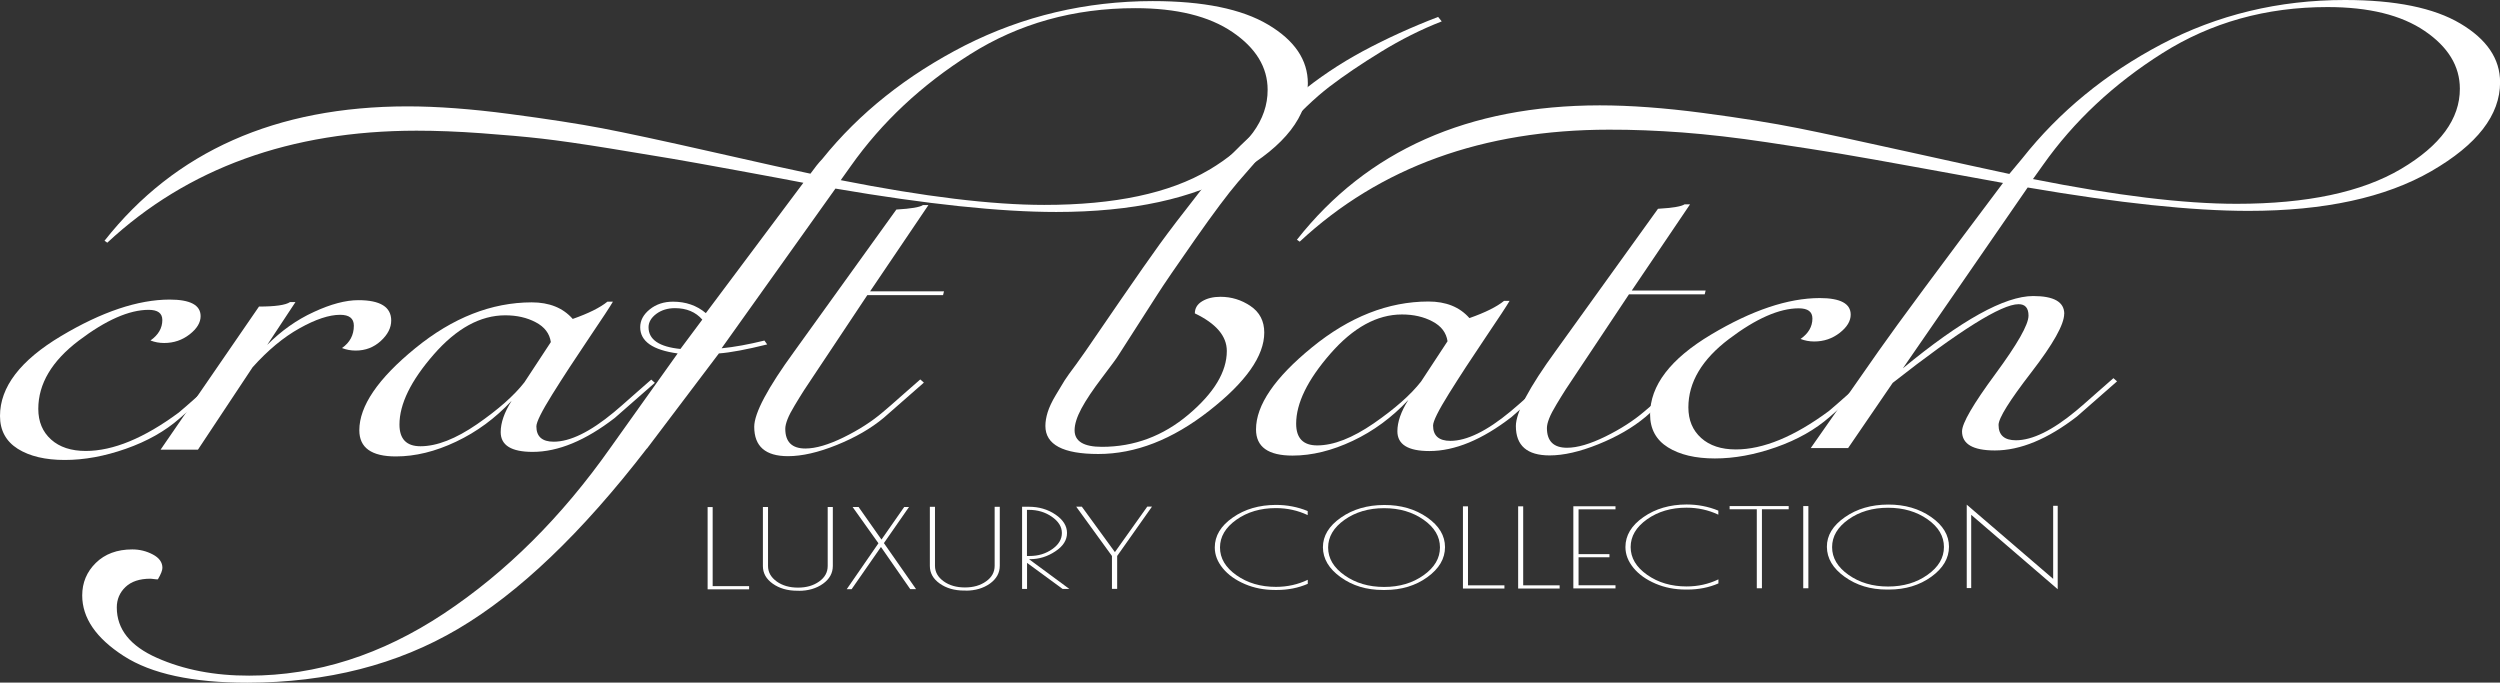
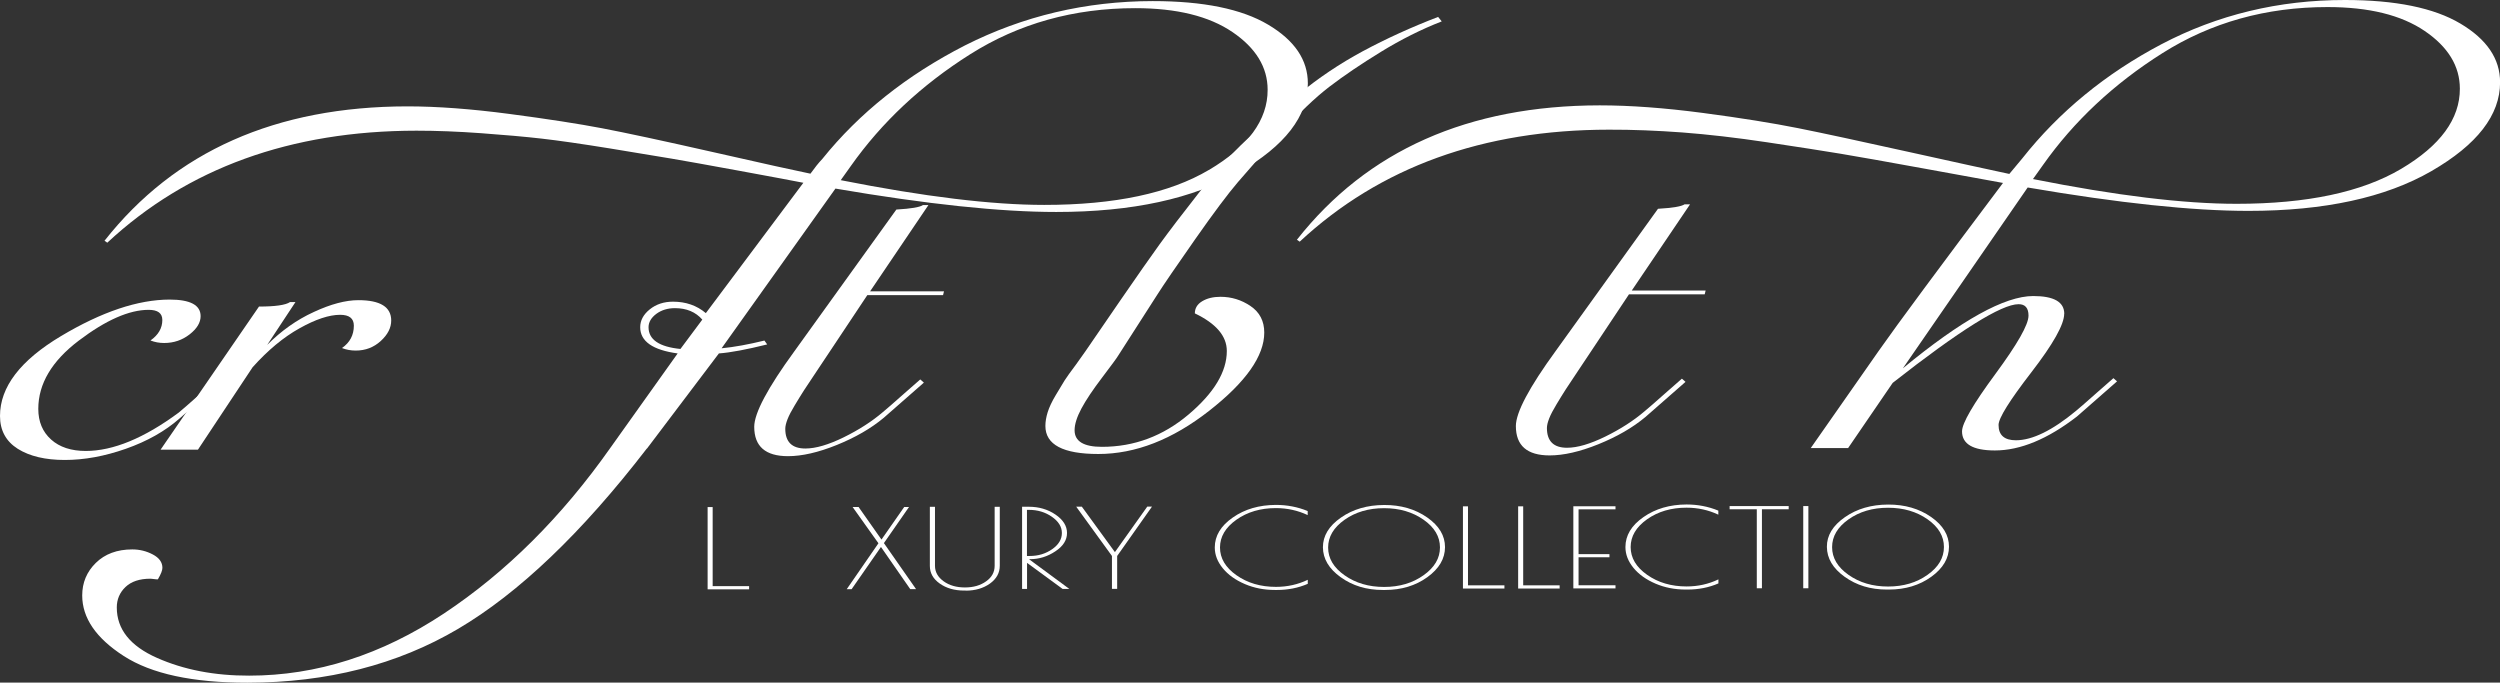
<svg xmlns="http://www.w3.org/2000/svg" viewBox="0 0 297.09 81.12" data-name="Layer 2" id="Layer_2">
  <rect x="0" y="0" width="297.09" height="81.12" fill="#333333" stroke="none" />
  <defs>
    <style>
      .cls-1 {
        fill: #fff;
      }
    </style>
  </defs>
  <g data-name="Layer 1" id="Layer_1-2">
    <g>
      <g>
        <path d="M23.74,46.87c1.23-1.09,1.88-1.66,1.95-1.71l.43,.38-4.77,4.18c-1.73,1.52-3.86,2.72-6.39,3.61-2.53,.89-4.95,1.33-7.26,1.33s-4.17-.44-5.58-1.32C.71,52.45,0,51.15,0,49.43c0-3.44,2.41-6.6,7.25-9.49s9.14-4.33,12.9-4.34c2.46,0,3.69,.65,3.69,1.97,0,.76-.43,1.48-1.3,2.16-.87,.68-1.88,1.03-3.03,1.03-.58,0-1.12-.1-1.63-.3,.94-.66,1.41-1.47,1.41-2.43,0-.81-.54-1.21-1.63-1.21-2.31,0-5.08,1.22-8.29,3.65-3.21,2.43-4.82,5.14-4.82,8.12,0,1.52,.51,2.73,1.52,3.64,1.01,.91,2.39,1.36,4.12,1.36,3.25,0,6.94-1.52,11.05-4.56,.43-.35,1.26-1.08,2.49-2.17Z" class="cls-1" />
        <path d="M30.77,36.43c1.95,0,3.18-.18,3.69-.53h.65s-3.36,5.09-3.36,5.09c1.66-1.67,3.5-2.98,5.53-3.91,2.02-.94,3.79-1.41,5.31-1.41,2.6,0,3.9,.81,3.9,2.42,0,.86-.41,1.67-1.24,2.43-.83,.76-1.82,1.14-2.98,1.14-.58,0-1.12-.1-1.63-.3,.94-.66,1.41-1.54,1.41-2.66,0-.86-.54-1.29-1.63-1.29-1.3,0-2.91,.53-4.82,1.6-1.91,1.06-3.77,2.61-5.58,4.63l-6.5,9.8h-4.44s11.69-17,11.69-17Z" class="cls-1" />
-         <path d="M72.83,35.86c-.29,.51-1.24,1.96-2.87,4.37-1.62,2.4-3.07,4.62-4.33,6.64-1.26,2.02-1.89,3.29-1.89,3.8,0,1.21,.69,1.82,2.06,1.82,1.95,0,4.34-1.17,7.15-3.5,.43-.35,1.26-1.08,2.49-2.17,1.23-1.09,1.88-1.66,1.95-1.71l.43,.38-4.77,4.18c-3.47,2.68-6.72,4.03-9.75,4.03-2.53,0-3.8-.78-3.8-2.35,0-1.11,.43-2.35,1.3-3.72-1.95,2.08-4.15,3.7-6.61,4.86-2.46,1.17-4.84,1.75-7.15,1.75-2.89,0-4.34-1.03-4.34-3.11,0-2.88,2.22-6.14,6.66-9.76,4.44-3.62,9.05-5.43,13.82-5.44,2.1,0,3.72,.65,4.88,1.97,1.88-.66,3.25-1.34,4.12-2.05h.65Zm-7.37,4.79c-.15-1.01-.74-1.8-1.79-2.35-1.05-.56-2.26-.83-3.63-.83-2.96,0-5.8,1.56-8.51,4.67-2.71,3.11-4.06,5.88-4.06,8.31,0,1.72,.83,2.58,2.5,2.58,1.95,0,4.19-.88,6.72-2.62,2.53-1.75,4.41-3.41,5.63-4.98l3.14-4.78Z" class="cls-1" />
        <path d="M76.86,53.31c-7.72,10.02-15.2,17.16-22.42,21.42-7.22,4.26-15.57,6.39-25.04,6.4-6.5,0-11.4-1.05-14.69-3.17-3.29-2.12-4.94-4.52-4.94-7.2,0-1.52,.54-2.81,1.62-3.87,1.08-1.06,2.53-1.6,4.33-1.6,.87,0,1.68,.2,2.44,.6,.76,.4,1.14,.93,1.14,1.59,0,.3-.18,.76-.54,1.37-.14,0-.31-.01-.49-.04s-.31-.04-.38-.04c-1.3,0-2.29,.33-2.98,.99-.69,.66-1.03,1.47-1.03,2.43,0,2.58,1.59,4.58,4.78,5.99,3.18,1.41,6.83,2.12,10.95,2.11,8.02,0,15.73-2.47,23.14-7.38,7.4-4.91,13.99-11.47,19.77-19.67l8.01-11.24c-2.96-.4-4.45-1.44-4.45-3.11,0-.81,.38-1.52,1.14-2.13s1.68-.91,2.76-.91c1.52,0,2.82,.45,3.9,1.36l11.59-15.49c-1.01-.2-3.51-.67-7.48-1.4-3.98-.73-6.7-1.22-8.19-1.47-1.48-.25-3.92-.65-7.32-1.21-3.4-.55-6.11-.94-8.13-1.17s-4.41-.44-7.16-.64c-2.75-.2-5.31-.3-7.7-.3-14.96,.01-27.21,4.45-36.74,13.31l-.33-.23c8.37-10.63,20.37-15.95,35.98-15.97,3.54,0,7.59,.3,12.14,.9,4.55,.6,8.22,1.17,11,1.7,2.78,.53,7.17,1.47,13.17,2.83,6,1.36,9.87,2.22,11.6,2.57,.51-.71,.97-1.29,1.41-1.75,4.4-5.47,10.05-9.96,16.95-13.49C121.6,1.9,129.03,.14,136.98,.13c6,0,10.57,.93,13.72,2.8,3.15,1.87,4.72,4.19,4.72,6.98,0,3.9-2.72,7.41-8.17,10.56-5.45,3.14-12.7,4.72-21.73,4.72-6.65,0-15.39-.92-26.24-2.78l-13.53,18.98c1.52-.15,3.22-.46,5.09-.92l.33,.46c-2.46,.61-4.37,.97-5.74,1.07l-8.55,11.31Zm4-11.84l2.6-3.49c-.8-.91-1.88-1.36-3.25-1.36-.87,0-1.61,.23-2.22,.68-.61,.46-.92,.99-.92,1.59,0,1.47,1.27,2.33,3.8,2.58Zm62.8-21.27c4.66-2.76,6.99-5.94,6.98-9.53,0-2.68-1.4-4.97-4.18-6.86s-6.63-2.84-11.55-2.84c-7.3,0-13.84,1.83-19.62,5.48-5.78,3.65-10.51,8.08-14.19,13.29l-1.19,1.67c9.9,1.96,17.96,2.94,24.18,2.94,8.38,0,14.9-1.39,19.56-4.15Z" class="cls-1" />
        <path d="M106.54,24.9c1.73-.1,2.78-.28,3.14-.53h.65s-6.93,10.25-6.93,10.25h8.78s-.11,.45-.11,.45h-9s-4.55,6.84-4.55,6.84c-.36,.56-.87,1.32-1.52,2.28-.65,.96-1.14,1.7-1.46,2.2-.32,.51-.69,1.09-1.08,1.75-.4,.66-.69,1.21-.87,1.67-.18,.46-.27,.84-.27,1.14,0,1.57,.8,2.35,2.39,2.35,1.23,0,2.75-.45,4.55-1.33,1.81-.89,3.36-1.89,4.66-3,.43-.35,1.26-1.08,2.49-2.17,1.23-1.09,1.88-1.66,1.95-1.71l.43,.38-4.77,4.18c-1.52,1.27-3.38,2.34-5.58,3.23s-4.14,1.33-5.8,1.33c-2.67,0-4.01-1.16-4.01-3.49,0-1.62,1.59-4.61,4.76-8.96l12.13-16.86Z" class="cls-1" />
        <path d="M131,44.83c-1.12,1.47-1.95,2.71-2.49,3.72-.54,1.01-.81,1.87-.81,2.58,0,1.32,1.09,1.97,3.25,1.97,3.83,0,7.26-1.28,10.29-3.84,3.03-2.56,4.55-5.08,4.55-7.55,0-1.77-1.27-3.26-3.8-4.47,0-.61,.29-1.09,.87-1.44,.58-.35,1.3-.53,2.17-.53,1.3,0,2.49,.36,3.58,1.1,1.08,.73,1.63,1.78,1.63,3.15,0,2.78-2.18,5.88-6.55,9.3s-8.76,5.13-13.17,5.13c-4.19,0-6.29-1.11-6.29-3.33,0-.51,.09-1.05,.27-1.63s.5-1.27,.97-2.05c.47-.78,.81-1.35,1.03-1.71,.22-.35,.69-1.01,1.41-1.97l1.08-1.52c.87-1.27,2.27-3.32,4.22-6.15,1.95-2.83,3.48-5.02,4.6-6.57,1.12-1.54,2.67-3.58,4.66-6.11,1.99-2.53,3.86-4.62,5.63-6.27,1.77-1.65,3.83-3.44,6.17-5.39,2.35-1.95,4.91-3.67,7.69-5.17,2.78-1.49,5.76-2.85,8.94-4.07l.43,.53c-2.46,.96-4.86,2.17-7.21,3.61s-4.39,2.82-6.12,4.14c-1.73,1.32-3.68,3.19-5.85,5.62s-3.84,4.34-5.04,5.73c-1.19,1.39-2.89,3.66-5.09,6.8s-3.7,5.33-4.49,6.57c-.79,1.24-2.35,3.66-4.65,7.25-.14,.25-.78,1.11-1.89,2.58Z" class="cls-1" />
-         <path d="M179.39,35.76c-.29,.51-1.24,1.96-2.87,4.37-1.62,2.4-3.07,4.62-4.33,6.64-1.26,2.02-1.89,3.29-1.89,3.8,0,1.21,.69,1.82,2.06,1.82,1.95,0,4.34-1.17,7.15-3.5,.43-.35,1.26-1.08,2.49-2.17,1.23-1.09,1.88-1.66,1.95-1.71l.43,.38-4.77,4.18c-3.47,2.68-6.72,4.03-9.75,4.03-2.53,0-3.8-.78-3.8-2.35,0-1.11,.43-2.35,1.3-3.72-1.95,2.08-4.15,3.7-6.61,4.86s-4.84,1.75-7.15,1.75c-2.89,0-4.34-1.03-4.34-3.11,0-2.88,2.22-6.14,6.66-9.76,4.44-3.62,9.05-5.43,13.82-5.44,2.1,0,3.72,.65,4.88,1.97,1.88-.66,3.25-1.34,4.12-2.05h.65Zm-7.37,4.79c-.15-1.01-.74-1.8-1.79-2.35-1.05-.56-2.26-.83-3.63-.83-2.96,0-5.8,1.56-8.51,4.67-2.71,3.11-4.06,5.88-4.06,8.31,0,1.72,.83,2.58,2.5,2.58,1.95,0,4.19-.88,6.72-2.62,2.53-1.75,4.41-3.41,5.63-4.98l3.14-4.78Z" class="cls-1" />
        <path d="M197.05,24.81c1.73-.1,2.78-.28,3.14-.53h.65s-6.93,10.25-6.93,10.25h8.78s-.11,.45-.11,.45h-9s-4.55,6.84-4.55,6.84c-.36,.56-.87,1.32-1.52,2.28-.65,.96-1.14,1.7-1.46,2.2-.32,.51-.69,1.09-1.08,1.75-.4,.66-.69,1.21-.87,1.67-.18,.46-.27,.84-.27,1.14,0,1.57,.8,2.35,2.39,2.35,1.23,0,2.75-.45,4.55-1.33,1.81-.89,3.36-1.89,4.66-3,.43-.35,1.26-1.08,2.49-2.17,1.23-1.09,1.88-1.66,1.95-1.71l.43,.38-4.77,4.18c-1.52,1.27-3.38,2.34-5.58,3.23s-4.14,1.33-5.8,1.33c-2.67,0-4.01-1.16-4.01-3.49,0-1.62,1.59-4.61,4.76-8.96l12.13-16.86Z" class="cls-1" />
-         <path d="M219.83,46.69c1.23-1.09,1.88-1.66,1.95-1.71l.43,.38-4.77,4.18c-1.73,1.52-3.86,2.72-6.39,3.61-2.53,.89-4.95,1.33-7.26,1.33s-4.17-.44-5.58-1.32c-1.41-.88-2.12-2.19-2.12-3.91,0-3.44,2.41-6.6,7.25-9.49s9.14-4.33,12.9-4.34c2.46,0,3.69,.65,3.69,1.97,0,.76-.43,1.48-1.3,2.16-.87,.68-1.88,1.03-3.03,1.03-.58,0-1.12-.1-1.63-.3,.94-.66,1.41-1.47,1.41-2.43,0-.81-.54-1.21-1.63-1.21-2.31,0-5.08,1.22-8.29,3.65-3.21,2.43-4.82,5.14-4.82,8.12,0,1.52,.51,2.73,1.52,3.64,1.01,.91,2.39,1.36,4.12,1.36,3.25,0,6.94-1.52,11.05-4.56,.43-.35,1.26-1.08,2.49-2.17Z" class="cls-1" />
        <path d="M245.3,37.29c0,1.26-1.3,3.58-3.9,6.95-2.6,3.37-3.9,5.45-3.9,6.26,0,1.21,.69,1.82,2.06,1.82,1.95,0,4.34-1.17,7.15-3.5,.43-.35,1.26-1.08,2.49-2.17,1.23-1.09,1.88-1.66,1.95-1.71l.43,.38-4.77,4.18c-3.47,2.68-6.72,4.03-9.75,4.03-2.6,0-3.9-.76-3.9-2.27,0-.96,1.32-3.23,3.95-6.8s3.95-5.88,3.95-6.95c0-.91-.4-1.37-1.19-1.36-2.02,0-7.01,3.12-14.95,9.35l-5.3,7.75h-4.44s8.12-11.61,8.12-11.61c2.24-3.19,7.15-9.82,14.73-19.9-1.37-.25-4.41-.81-9.11-1.66-4.7-.86-8.1-1.46-10.19-1.81-2.1-.35-5.01-.8-8.73-1.36s-7.08-.94-10.08-1.17c-3-.22-5.91-.34-8.73-.33-14.96,.01-27.21,4.45-36.74,13.31l-.33-.23c8.37-10.63,20.37-15.95,35.98-15.97,3.61,0,7.7,.3,12.25,.9,4.55,.6,8.33,1.21,11.33,1.81,3,.6,7.39,1.55,13.17,2.83,5.78,1.28,9.76,2.15,11.93,2.61l1.52-1.82c4.4-5.57,9.93-10.1,16.57-13.6C263.52,1.76,270.78,0,278.66,0c6,0,10.57,.93,13.72,2.8,3.15,1.87,4.72,4.19,4.72,6.98,0,3.9-2.72,7.41-8.17,10.56-5.45,3.14-12.7,4.72-21.73,4.72-6.65,0-15.39-.92-26.24-2.78l-14.83,21.49c6.93-5.72,12.1-8.59,15.49-8.59,2.46,0,3.69,.7,3.69,2.12Zm-3.7-16.01c9.83,1.96,17.89,2.94,24.18,2.94,8.38,0,14.9-1.39,19.56-4.15,4.66-2.76,6.99-5.94,6.98-9.53,0-2.68-1.4-4.97-4.18-6.86-2.78-1.89-6.63-2.84-11.55-2.84-7.3,0-13.84,1.83-19.62,5.48-5.78,3.65-10.51,8.08-14.19,13.29l-1.19,1.67Z" class="cls-1" />
      </g>
      <g>
        <path d="M84.69,60.26v9.39s4.33,0,4.33,0v.38s-4.93,0-4.93,0v-9.77s.61,0,.61,0Z" class="cls-1" />
-         <path d="M94.92,70.2h-.19c-1.14,0-2.11-.28-2.89-.83-.79-.56-1.18-1.25-1.18-2.1v-7.02s.61,0,.61,0v7.01c0,.74,.35,1.35,1.03,1.84,.68,.49,1.53,.73,2.53,.73s1.84-.24,2.52-.73c.68-.48,1.01-1.1,1.01-1.84v-7.01s.61,0,.61,0v7c0,.85-.39,1.56-1.17,2.12-.79,.56-1.75,.84-2.87,.84Z" class="cls-1" />
        <path d="M108.03,60.24l-2.99,4.3,3.82,5.47h-.69s-3.48-5.01-3.48-5.01l-3.49,5.02h-.58s3.77-5.46,3.77-5.46l-3.07-4.31h.71s2.72,3.87,2.72,3.87l2.7-3.87h.6Z" class="cls-1" />
        <path d="M114.76,70.18h-.19c-1.14,0-2.11-.28-2.89-.83-.79-.56-1.18-1.25-1.18-2.1v-7.02s.61,0,.61,0v7.01c0,.74,.35,1.35,1.03,1.84,.68,.49,1.53,.73,2.53,.73s1.84-.24,2.52-.73c.68-.48,1.01-1.1,1.01-1.84v-7.01s.61,0,.61,0v7c0,.85-.39,1.56-1.17,2.12-.79,.56-1.75,.84-2.87,.84Z" class="cls-1" />
        <path d="M121.46,60.22h.8c1.2,0,2.26,.31,3.17,.93,.91,.62,1.37,1.35,1.37,2.19s-.46,1.57-1.39,2.18c-.93,.62-1.93,.93-3,.93h-.13s4.8,3.54,4.8,3.54h-.8s-4.23-3.1-4.23-3.1v3.1s-.59,0-.59,0v-9.77Zm.59,5.85h.33c1,0,1.89-.27,2.66-.81,.77-.54,1.15-1.18,1.15-1.92s-.4-1.38-1.19-1.93-1.7-.82-2.72-.82h-.24s0,5.47,0,5.47Z" class="cls-1" />
        <path d="M132.75,69.98h-.61s0-3.91,0-3.91l-4.25-5.86h.67s3.93,5.4,3.93,5.4l3.85-5.41h.56s-4.14,5.87-4.14,5.87v3.91Z" class="cls-1" />
        <path d="M151.71,70.11h-.2c-1.28,0-2.47-.23-3.57-.7-1.1-.47-1.98-1.09-2.62-1.87-.64-.78-.96-1.6-.96-2.48,0-1.38,.71-2.57,2.14-3.56,1.43-1,3.13-1.49,5.12-1.5,1.33,0,2.59,.24,3.78,.73v.48c-1.17-.55-2.43-.83-3.78-.83-1.82,0-3.39,.46-4.69,1.38-1.3,.92-1.95,2.02-1.95,3.3s.65,2.38,1.96,3.3c1.3,.92,2.87,1.38,4.69,1.38,1.35,0,2.61-.28,3.78-.84v.48c-1.13,.49-2.36,.73-3.68,.73Z" class="cls-1" />
        <path d="M159.33,68.6c-1.41-1.01-2.11-2.2-2.12-3.56,0-1.36,.71-2.54,2.14-3.53,1.43-1,3.14-1.49,5.13-1.5s3.7,.49,5.12,1.48,2.12,2.17,2.12,3.53-.7,2.56-2.1,3.57c-1.4,1.01-3.08,1.52-5.02,1.52h-.28c-1.92,0-3.59-.5-5-1.52Zm11.79-3.55c0-1.28-.65-2.38-1.95-3.29-1.3-.91-2.86-1.37-4.69-1.37s-3.4,.46-4.7,1.38c-1.3,.92-1.95,2.02-1.95,3.3s.65,2.38,1.96,3.3c1.3,.92,2.87,1.38,4.69,1.38s3.39-.46,4.69-1.39c1.3-.92,1.95-2.02,1.95-3.3Z" class="cls-1" />
        <path d="M174.45,60.17v9.39s4.33,0,4.33,0v.38s-4.93,0-4.93,0v-9.77s.61,0,.61,0Z" class="cls-1" />
        <path d="M181.01,60.17v9.39s4.33,0,4.33,0v.38s-4.93,0-4.93,0v-9.77s.61,0,.61,0Z" class="cls-1" />
        <path d="M186.97,60.16h5.01s0,.37,0,.37h-4.39s0,5.32,0,5.32h3.67s0,.37,0,.37h-3.67s0,3.33,0,3.33h4.39s0,.37,0,.37h-5.01s0-9.77,0-9.77Z" class="cls-1" />
        <path d="M200.51,70.06h-.2c-1.28,0-2.47-.23-3.57-.7-1.1-.47-1.98-1.09-2.62-1.87-.64-.78-.96-1.6-.96-2.48,0-1.38,.71-2.57,2.14-3.56,1.43-1,3.13-1.49,5.12-1.5,1.33,0,2.59,.24,3.78,.73v.48c-1.17-.55-2.43-.83-3.78-.83-1.82,0-3.39,.46-4.69,1.38-1.3,.92-1.95,2.02-1.95,3.3s.65,2.38,1.96,3.3c1.3,.92,2.87,1.38,4.69,1.38,1.35,0,2.61-.28,3.78-.84v.48c-1.13,.49-2.36,.73-3.68,.73Z" class="cls-1" />
        <path d="M212.56,60.14v.38s-3.18,0-3.18,0v9.39s-.61,0-.61,0v-9.39s-3.23,0-3.23,0v-.38s7.02,0,7.02,0Z" class="cls-1" />
-         <path d="M214.29,60.14h.61s0,9.77,0,9.77h-.61s0-9.77,0-9.77Z" class="cls-1" />
+         <path d="M214.29,60.14h.61s0,9.77,0,9.77h-.61Z" class="cls-1" />
        <path d="M219.22,68.55c-1.41-1.01-2.11-2.2-2.12-3.56s.71-2.54,2.14-3.53c1.43-1,3.14-1.49,5.13-1.5s3.7,.49,5.12,1.48,2.12,2.17,2.12,3.53-.7,2.56-2.1,3.57c-1.4,1.01-3.08,1.52-5.02,1.52h-.28c-1.92,0-3.59-.5-5-1.52Zm11.79-3.55c0-1.28-.65-2.38-1.95-3.29-1.3-.91-2.86-1.37-4.69-1.37s-3.4,.46-4.7,1.38c-1.3,.92-1.95,2.02-1.95,3.3s.65,2.38,1.96,3.3c1.3,.92,2.87,1.38,4.69,1.38s3.39-.46,4.69-1.39c1.3-.92,1.95-2.02,1.95-3.3Z" class="cls-1" />
-         <path d="M243.99,60.11h.54s0,9.91,0,9.91l-10.28-8.84v8.7s-.53,0-.53,0v-9.91s10.27,8.82,10.27,8.82v-8.69Z" class="cls-1" />
      </g>
    </g>
  </g>
</svg>